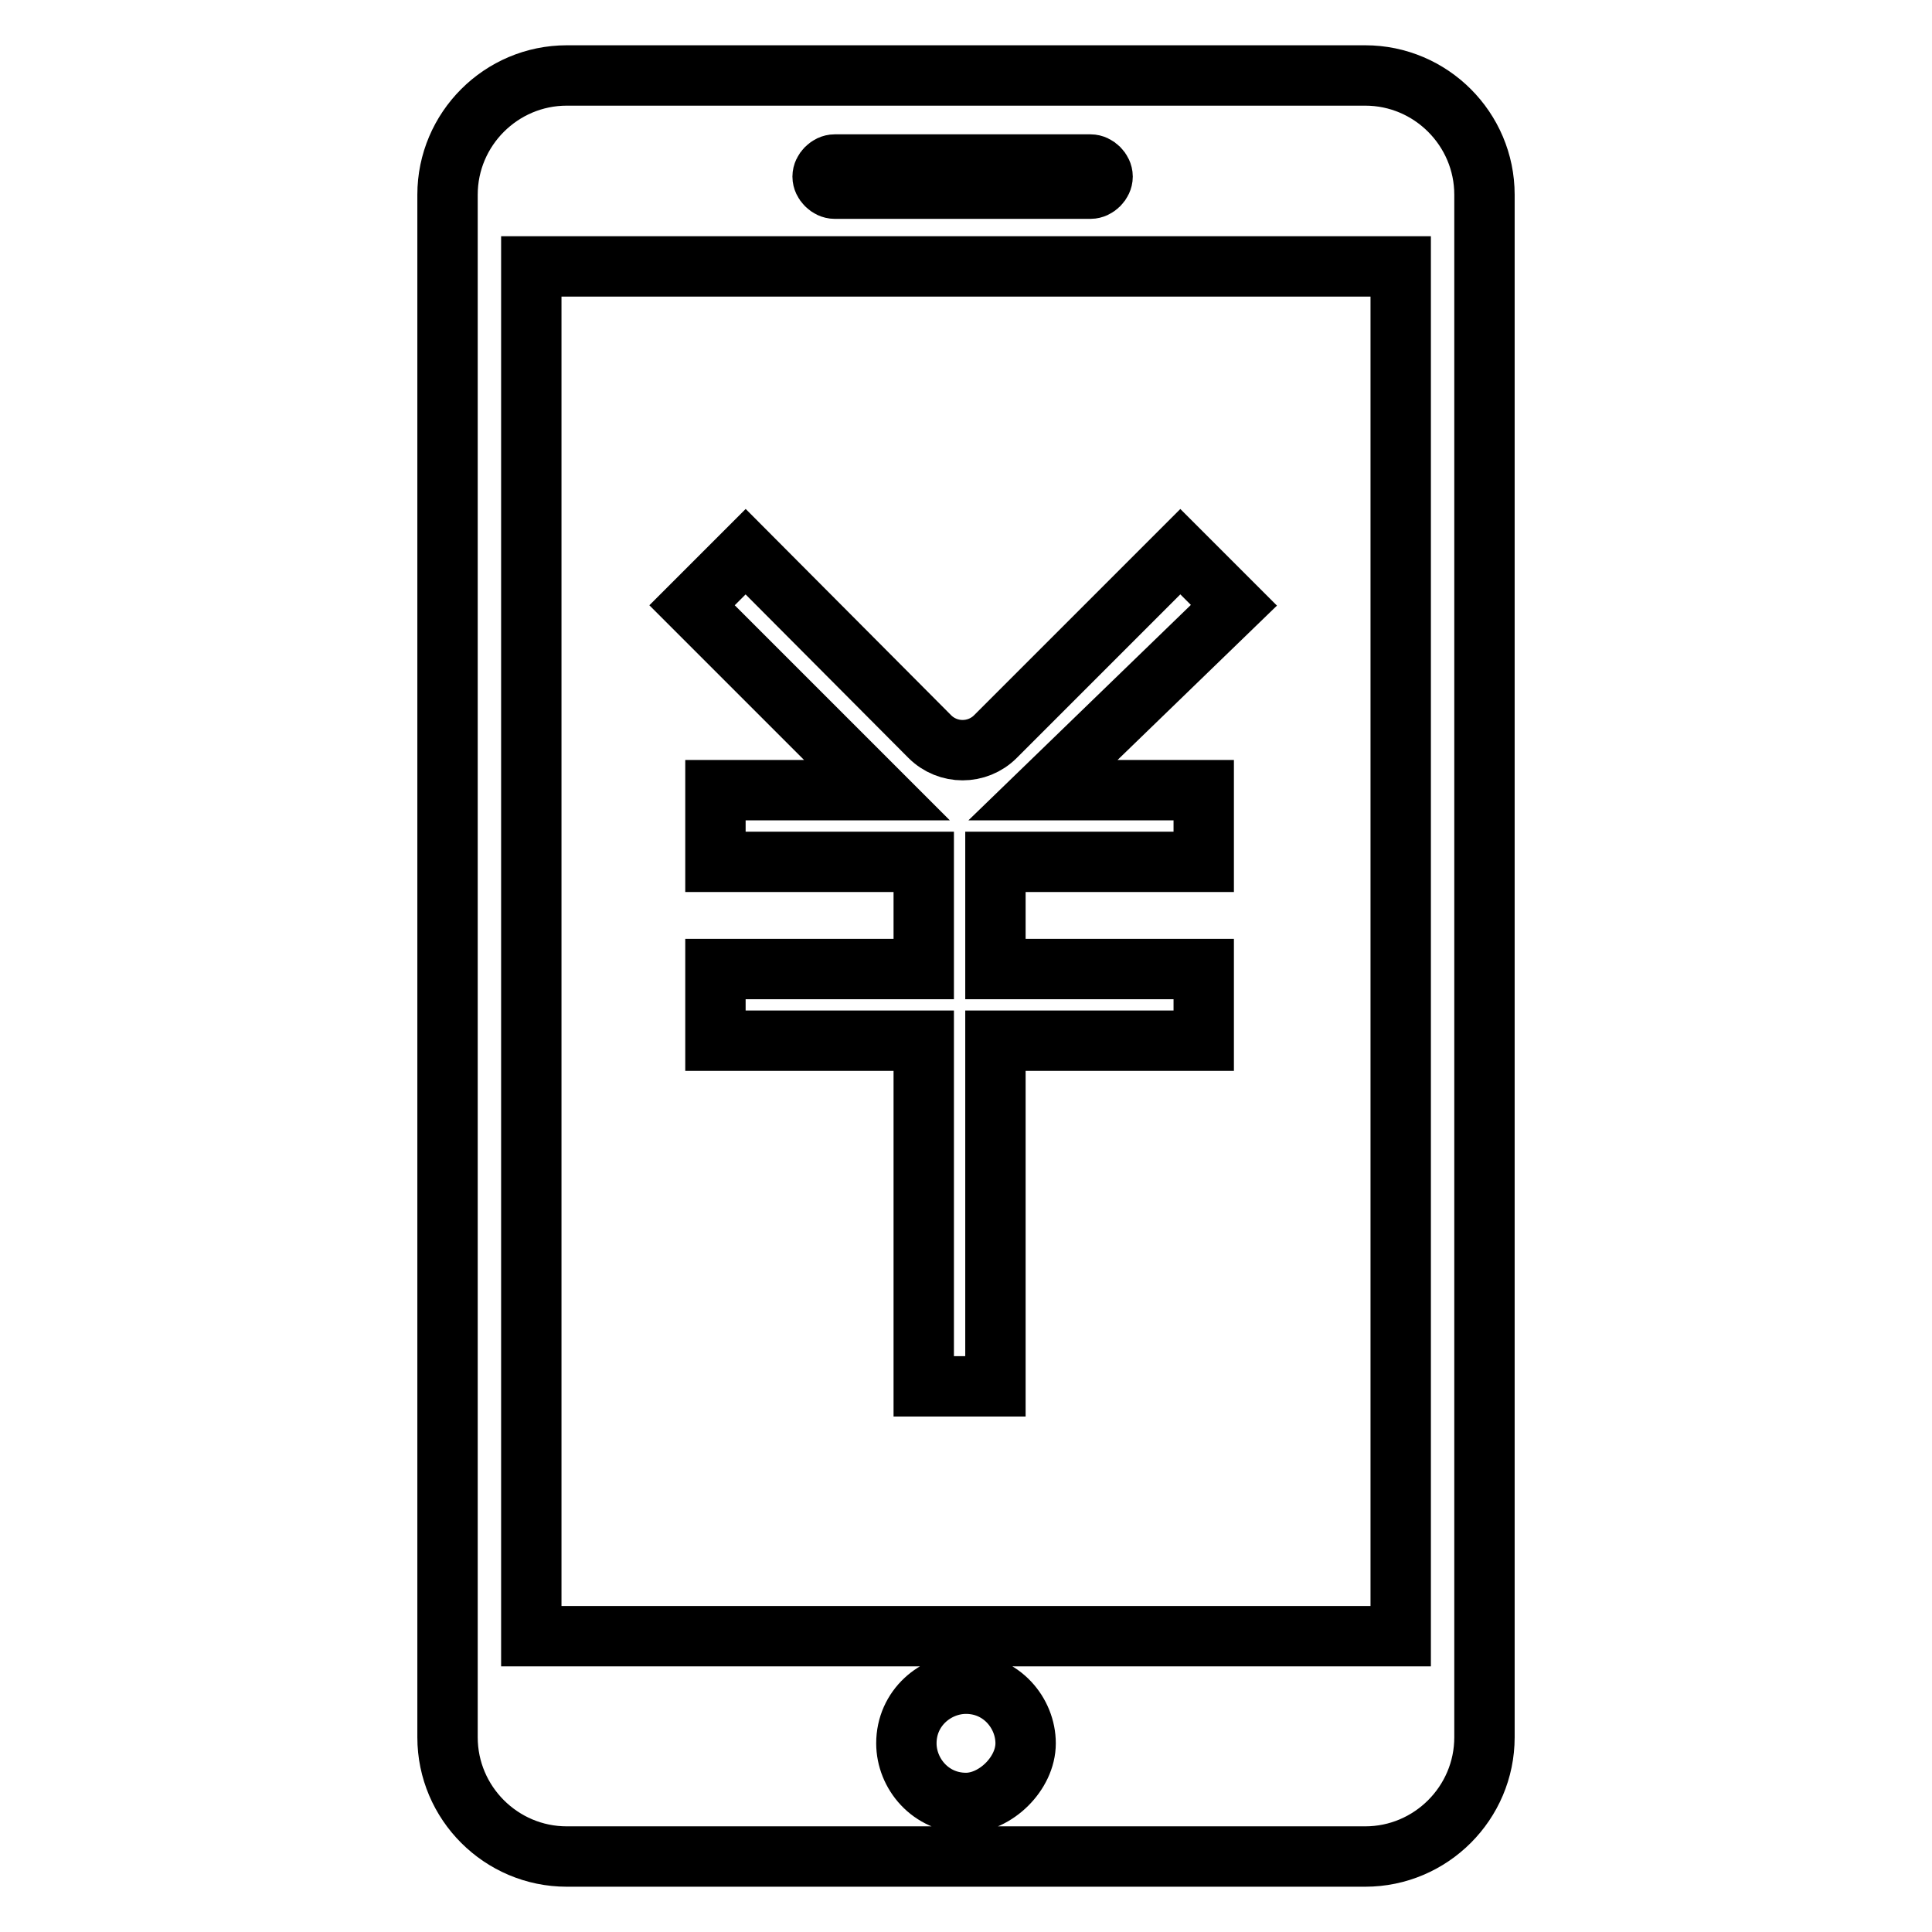
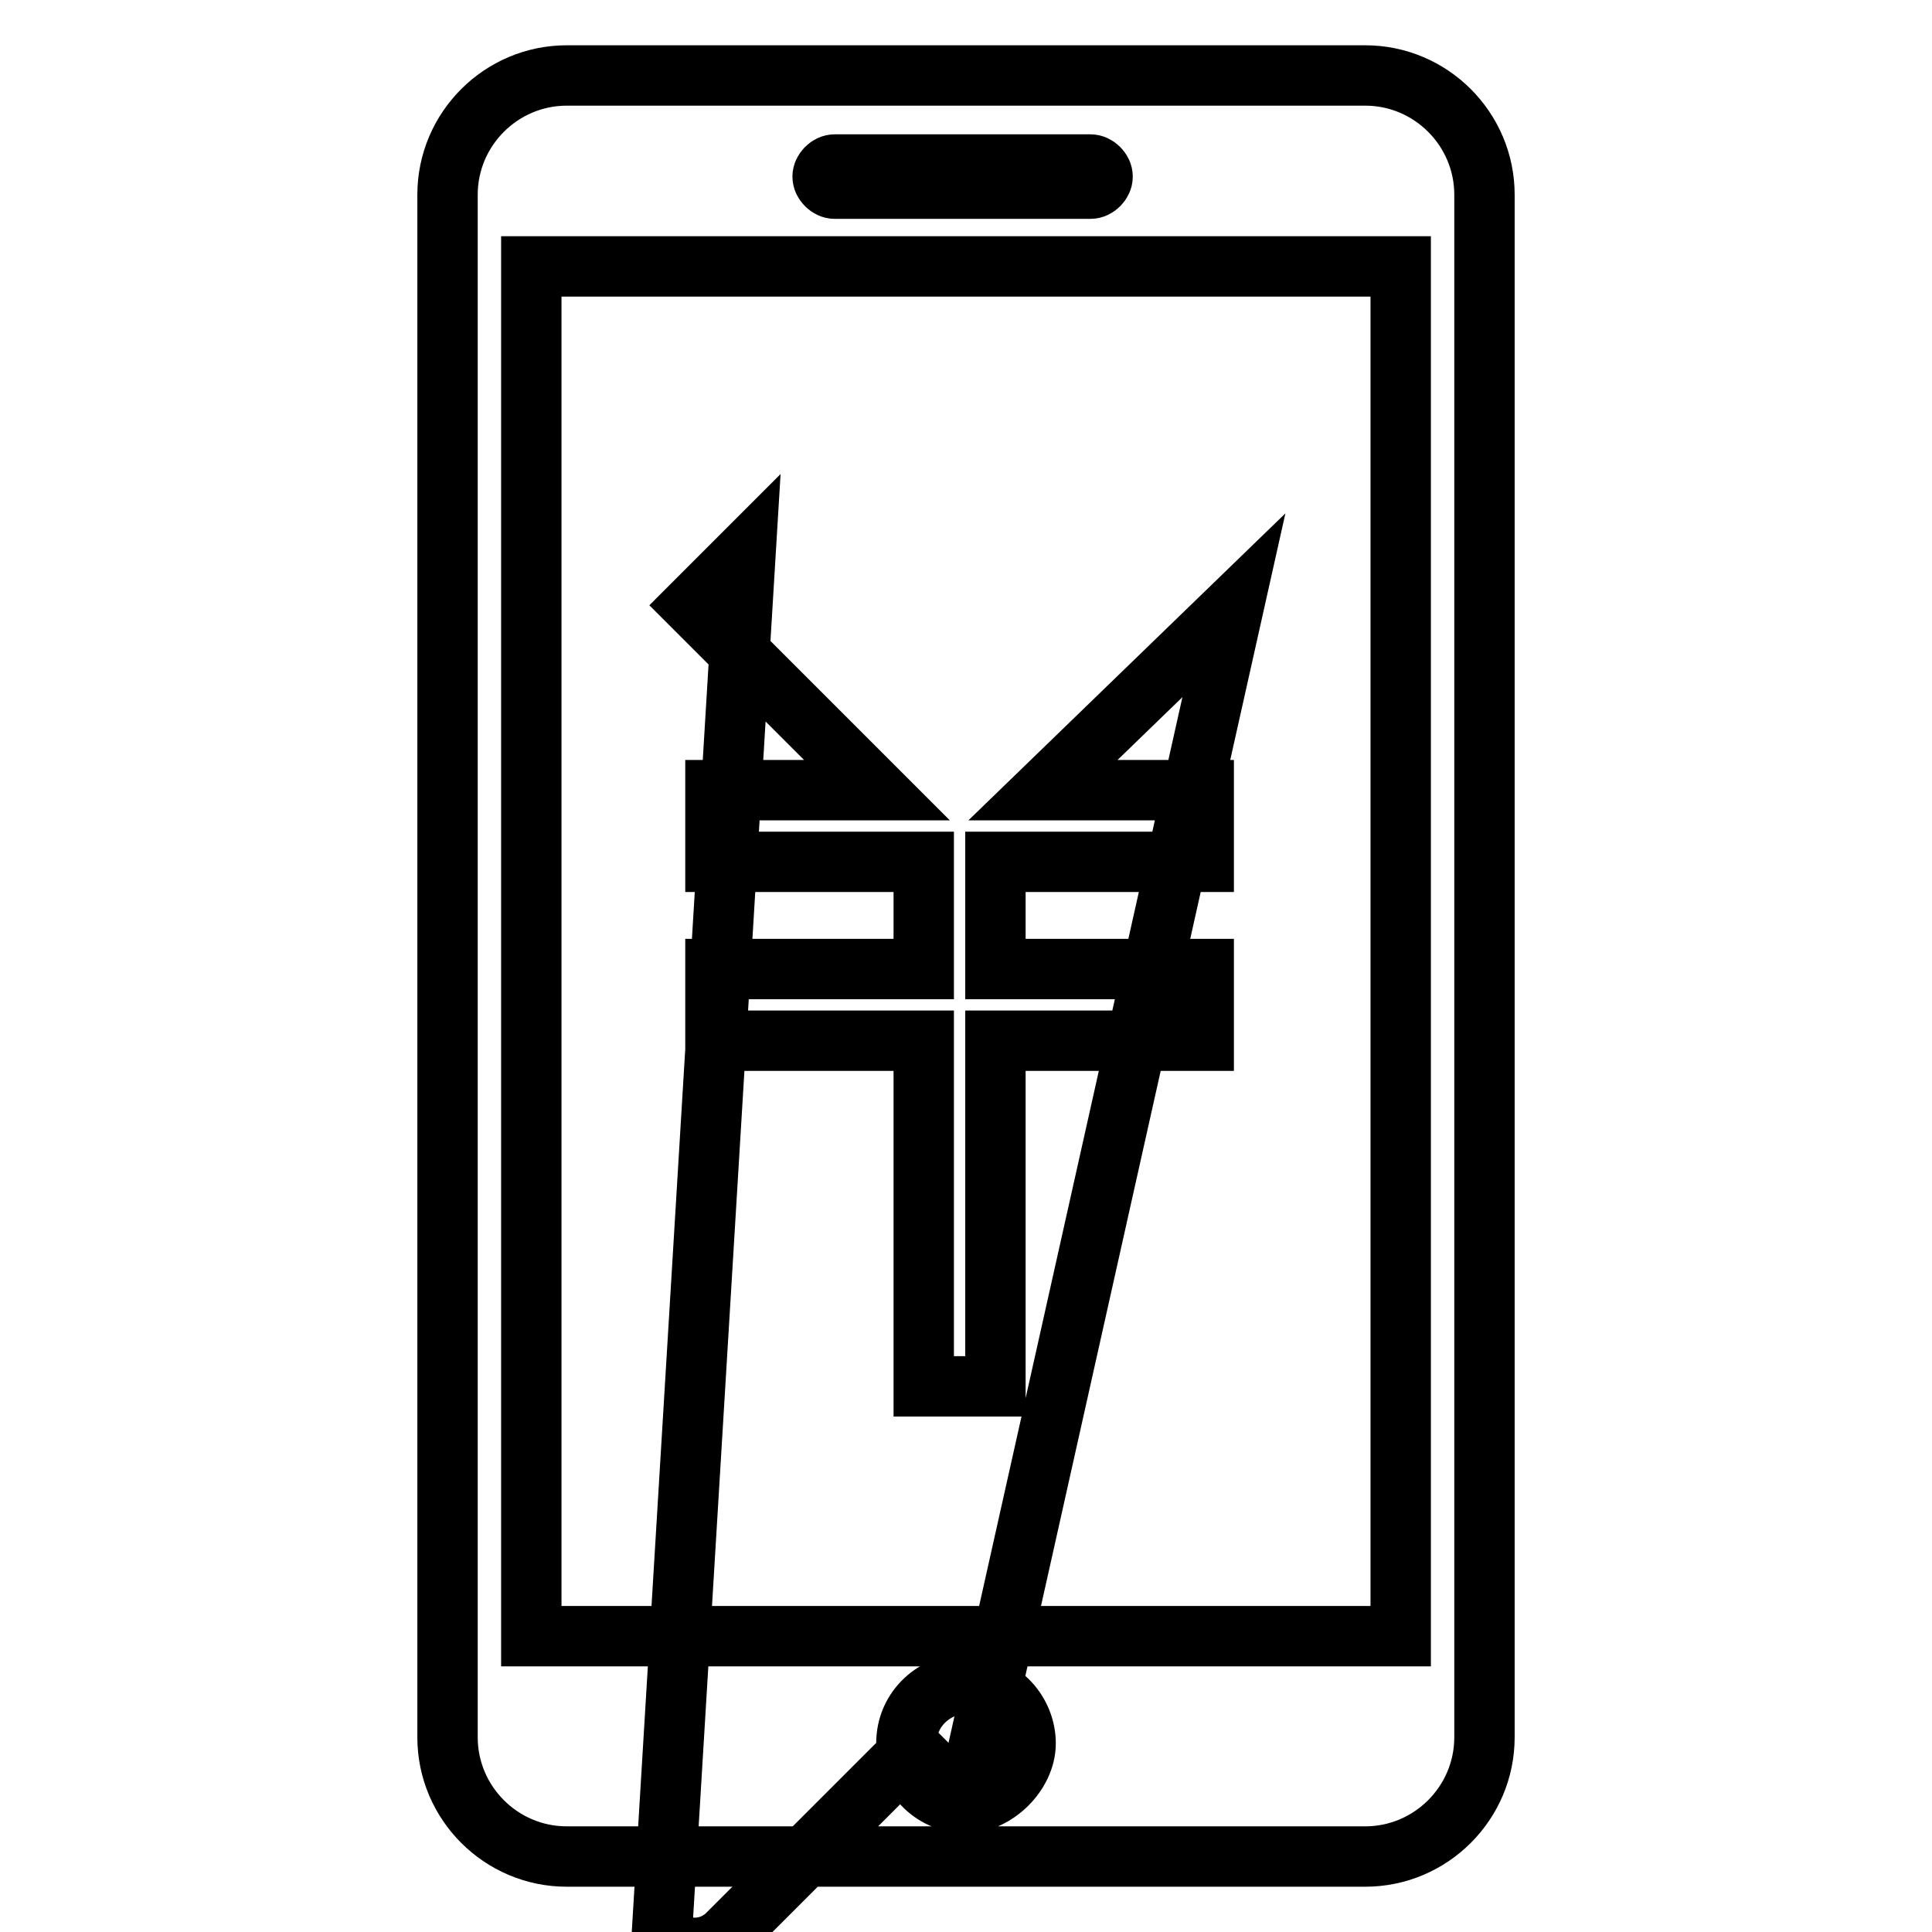
<svg xmlns="http://www.w3.org/2000/svg" version="1.1" x="0px" y="0px" viewBox="0 0 256 256" enable-background="new 0 0 256 256" xml:space="preserve">
  <g>
-     <path stroke-width="8" fill-opacity="0" stroke="#000000" d="M185.6,216.8H70.4V35.3h115.2V216.8z M196.7,25.8c0-8.7-7.1-15.8-15.8-15.8H75.1c-8.7,0-15.8,7.1-15.8,15.8 v204.4c0,8.7,7.1,15.8,15.8,15.8h105.8c8.7,0,15.8-7.1,15.8-15.8V25.8z M110.6,21.8h33.9c0.8,0,1.6,0.8,1.6,1.6s-0.8,1.6-1.6,1.6 h-33.9c-0.8,0-1.6-0.8-1.6-1.6S109.8,21.8,110.6,21.8z M128,238.9c-4.7,0-7.9-3.9-7.9-7.9c0-4.7,3.9-7.9,7.9-7.9 c4.7,0,7.9,3.9,7.9,7.9C135.9,235,131.9,238.9,128,238.9z M163.5,80.2l-7.1-7.1l-24.5,24.5c-2.4,2.4-6.3,2.4-8.7,0L98.8,73.1 l-7.1,7.1l24.5,24.5H94.8v9.5h27.6v14.2H94.8v9.5h27.6v45.8h9.5v-45.8h27.6v-9.5h-27.6v-14.2h27.6v-9.5h-21.3L163.5,80.2z" />
+     <path stroke-width="8" fill-opacity="0" stroke="#000000" d="M185.6,216.8H70.4V35.3h115.2V216.8z M196.7,25.8c0-8.7-7.1-15.8-15.8-15.8H75.1c-8.7,0-15.8,7.1-15.8,15.8 v204.4c0,8.7,7.1,15.8,15.8,15.8h105.8c8.7,0,15.8-7.1,15.8-15.8V25.8z M110.6,21.8h33.9c0.8,0,1.6,0.8,1.6,1.6s-0.8,1.6-1.6,1.6 h-33.9c-0.8,0-1.6-0.8-1.6-1.6S109.8,21.8,110.6,21.8z M128,238.9c-4.7,0-7.9-3.9-7.9-7.9c0-4.7,3.9-7.9,7.9-7.9 c4.7,0,7.9,3.9,7.9,7.9C135.9,235,131.9,238.9,128,238.9z l-7.1-7.1l-24.5,24.5c-2.4,2.4-6.3,2.4-8.7,0L98.8,73.1 l-7.1,7.1l24.5,24.5H94.8v9.5h27.6v14.2H94.8v9.5h27.6v45.8h9.5v-45.8h27.6v-9.5h-27.6v-14.2h27.6v-9.5h-21.3L163.5,80.2z" />
  </g>
</svg>